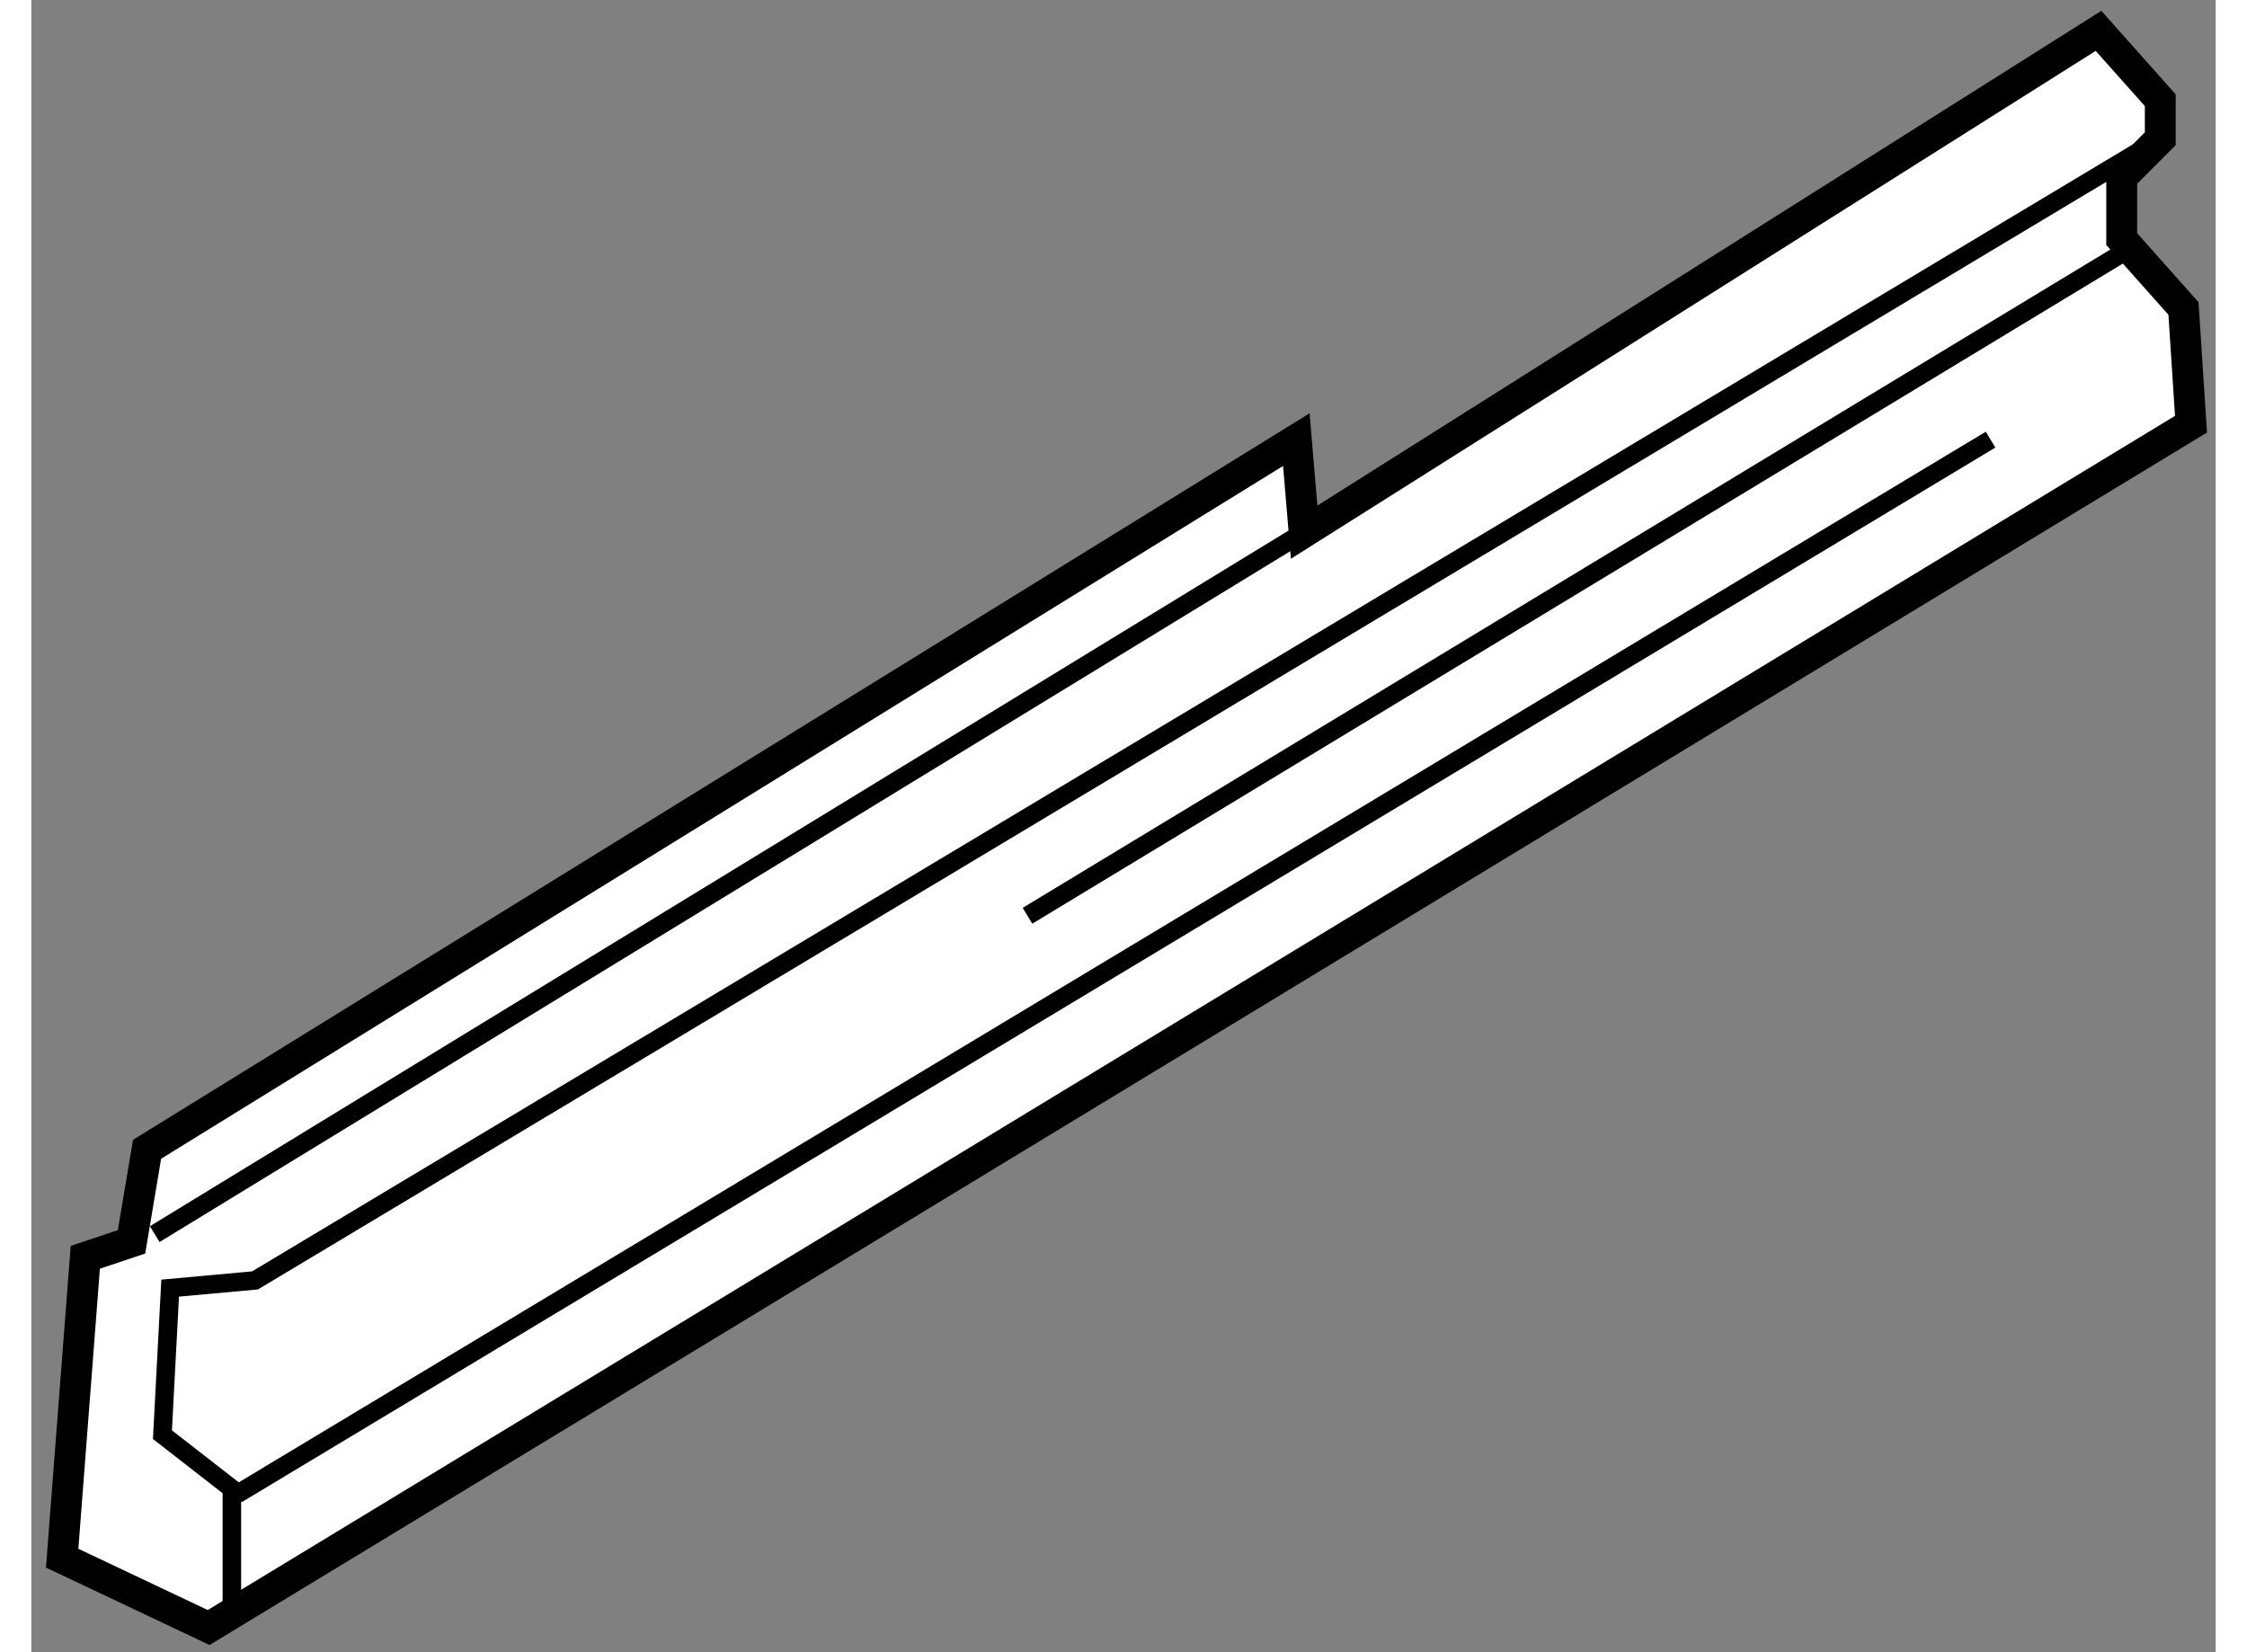
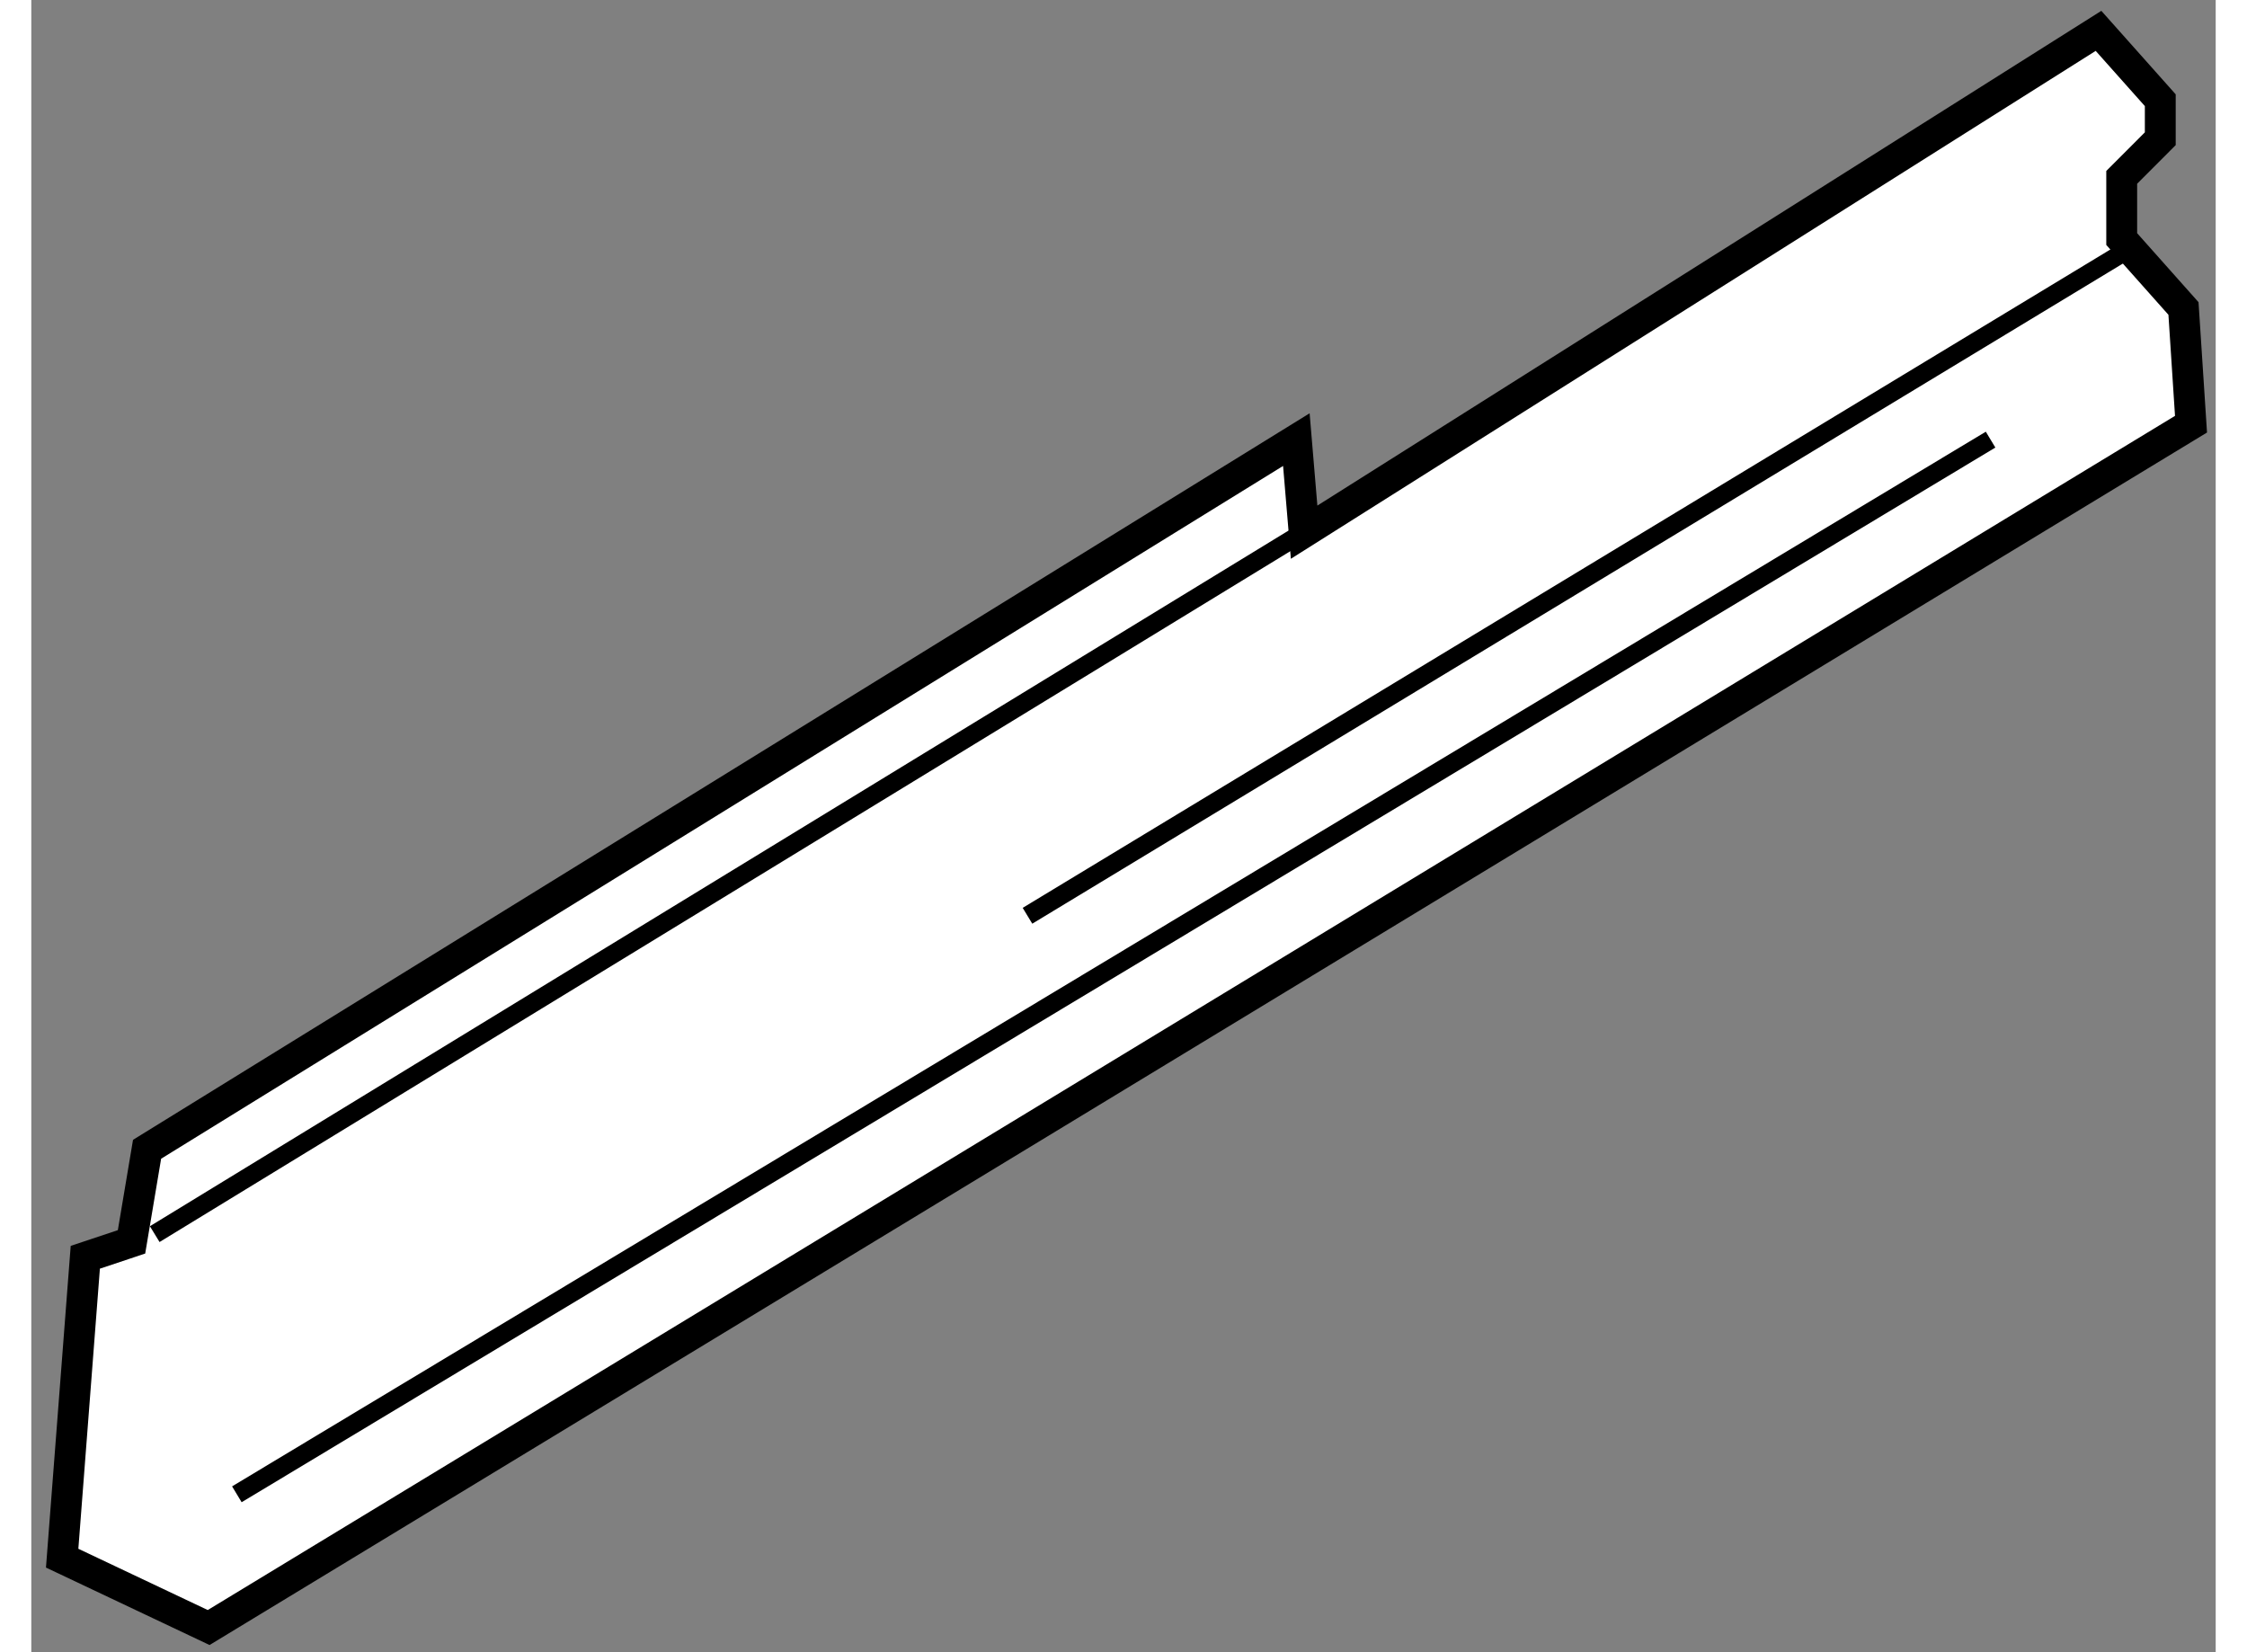
<svg xmlns="http://www.w3.org/2000/svg" version="1.1" x="0px" y="0px" width="244.8px" height="180px" viewBox="171.555 142.761 35.398 26.774" enable-background="new 0 0 244.8 180" xml:space="preserve">
  <rect x="171.555" y="142.761" width="35.398" height="26.774" fill="#808080" stroke="none" />
  <g>
    <polygon fill="#FFFFFF" stroke="#000000" stroke-width="0.5" points="205.054,143.261 192.181,151.385 192.055,149.885     173.431,161.385 173.179,162.885 172.43,163.135 172.055,168.011 174.429,169.135 206.553,149.635 206.431,147.76 205.43,146.635     205.43,145.635 206.055,145.009 206.055,144.385   " />
-     <polyline fill="none" stroke="#000000" stroke-width="0.3" points="206.055,145.009 175.18,163.51 173.805,163.635 173.68,166.01     174.805,166.885 174.805,169.009   " />
    <line fill="none" stroke="#000000" stroke-width="0.3" x1="205.511" y1="146.819" x2="187.698" y2="157.601" />
    <line fill="none" stroke="#000000" stroke-width="0.3" x1="203.305" y1="149.885" x2="174.886" y2="166.976" />
    <line fill="none" stroke="#000000" stroke-width="0.3" x1="192.229" y1="151.351" x2="173.555" y2="162.76" />
  </g>
</svg>